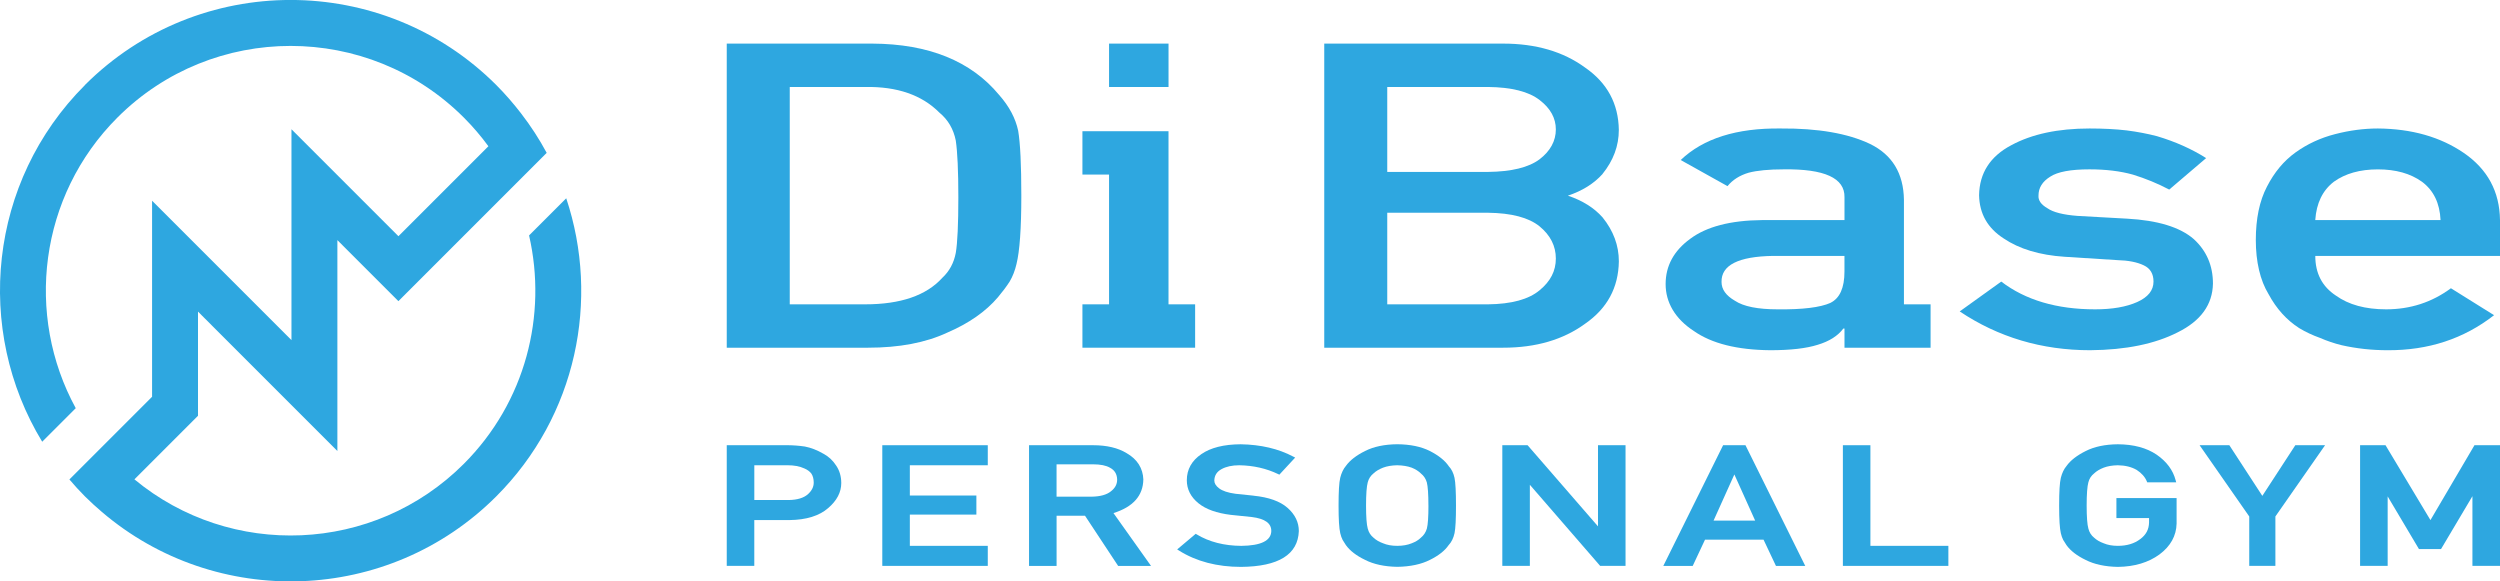
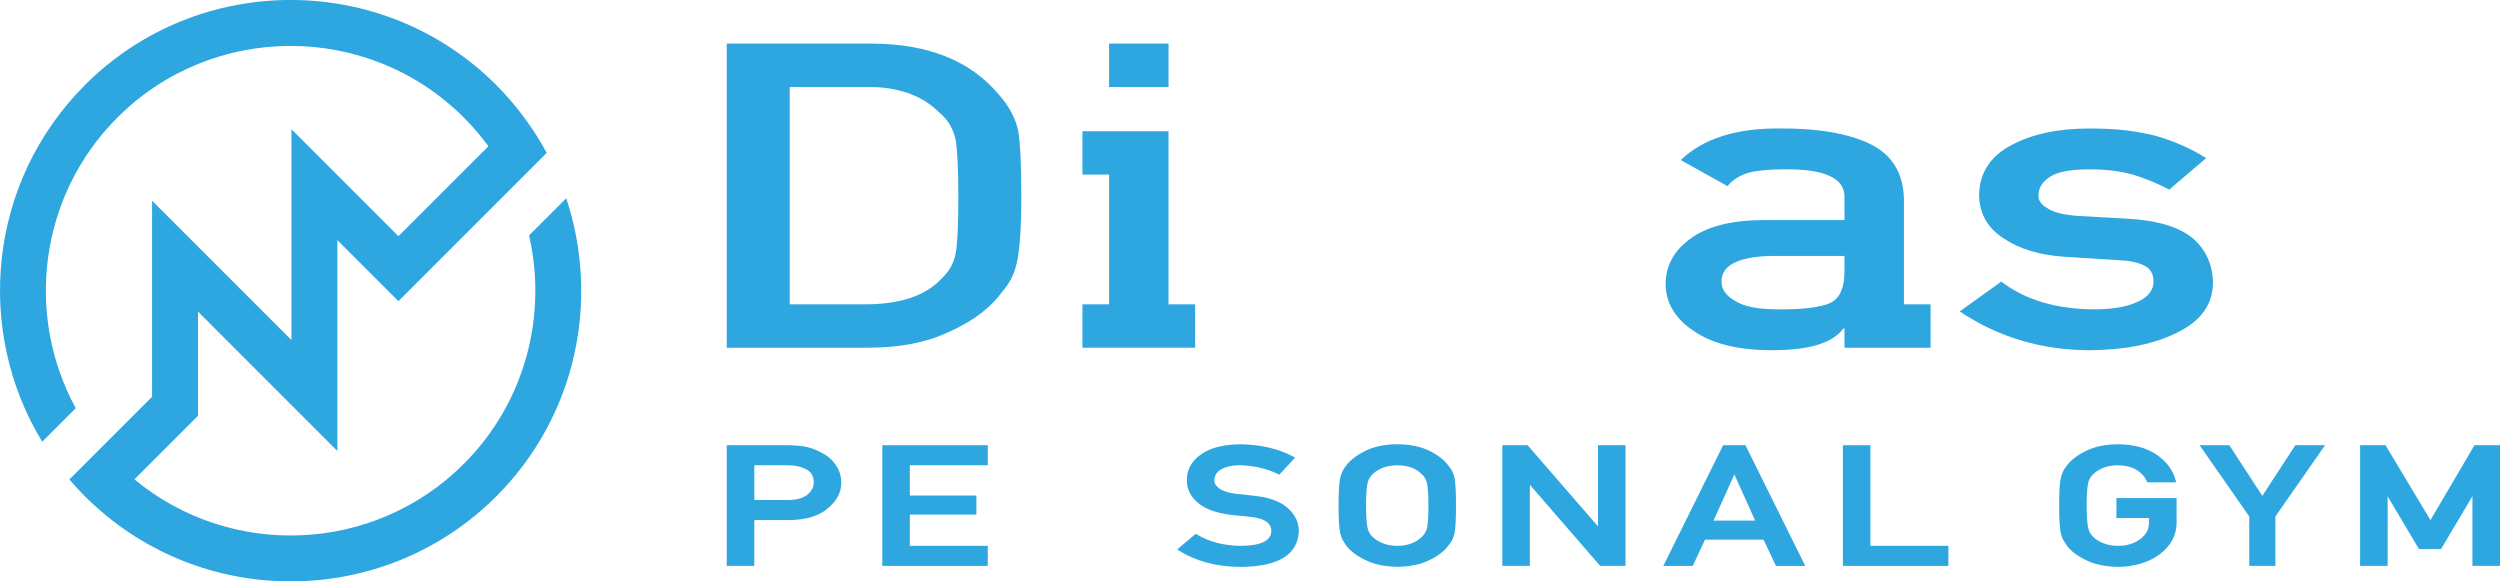
<svg xmlns="http://www.w3.org/2000/svg" width="172" height="40" viewBox="0 0 172 40" fill="none">
  <g clip-path="url(#clip0_130_65)">
    <path d="M56.638 31.21C56.215 30.965 55.79 30.801 55.373 30.721C54.965 30.66 54.536 30.629 54.102 30.629H50V38.933H51.895V35.781H54.32C55.476 35.767 56.371 35.488 56.978 34.956C57.577 34.444 57.879 33.865 57.879 33.236C57.879 32.772 57.758 32.364 57.522 32.023C57.295 31.671 56.997 31.398 56.64 31.21M55.984 33.203C55.984 33.498 55.851 33.763 55.578 34.009C55.287 34.262 54.842 34.395 54.255 34.402H51.897V32.01H54.196C54.63 32.01 55.016 32.078 55.342 32.229C55.549 32.316 55.712 32.438 55.822 32.582C55.93 32.748 55.984 32.958 55.984 33.203Z" fill="#2EA7E0" />
    <path d="M60.702 38.933H67.959V37.554H62.597V35.404H67.175V34.092H62.597V32.01H67.959V30.631H60.702V38.933Z" fill="#2EA7E0" />
-     <path d="M78.663 32.994C78.632 32.211 78.246 31.599 77.517 31.18C76.922 30.815 76.146 30.631 75.212 30.631H70.798V38.934H72.693V35.484H74.65L76.927 38.934H79.19L76.607 35.3C77.951 34.879 78.641 34.107 78.661 32.994M72.695 31.945H75.198C75.708 31.945 76.1 32.023 76.369 32.181C76.691 32.351 76.851 32.619 76.86 32.998C76.86 33.315 76.722 33.575 76.439 33.797C76.148 34.038 75.699 34.163 75.104 34.171H72.691V31.945H72.695Z" fill="#2EA7E0" />
    <path d="M86.235 34.1C85.724 34.052 85.308 34.01 85.003 33.972C84.483 33.901 84.102 33.775 83.871 33.595C83.652 33.428 83.545 33.251 83.545 33.058C83.555 32.71 83.716 32.455 84.038 32.278C84.36 32.099 84.774 32.01 85.264 32.01C86.235 32.025 87.135 32.231 87.943 32.62L88.019 32.657L89.107 31.482L88.975 31.413C87.956 30.873 86.738 30.587 85.354 30.566C84.199 30.573 83.293 30.801 82.659 31.24C81.991 31.691 81.653 32.298 81.653 33.041C81.653 33.663 81.923 34.194 82.456 34.626C82.963 35.038 83.71 35.304 84.675 35.422C85.202 35.477 85.689 35.528 86.13 35.572C87.037 35.686 87.472 36.003 87.465 36.541C87.447 37.2 86.753 37.541 85.403 37.555C84.223 37.548 83.19 37.284 82.335 36.767L82.266 36.725L80.99 37.8L81.122 37.883C82.306 38.627 83.739 39.002 85.385 39.002C87.965 38.98 89.301 38.153 89.36 36.537C89.36 35.934 89.1 35.399 88.589 34.945C88.078 34.491 87.287 34.207 86.235 34.103" fill="#2EA7E0" />
    <path d="M99.67 32.065C99.403 31.677 98.967 31.331 98.376 31.03C97.779 30.728 97.026 30.571 96.135 30.564C95.256 30.571 94.511 30.728 93.92 31.028C93.316 31.327 92.871 31.673 92.602 32.05C92.426 32.258 92.292 32.533 92.208 32.87C92.129 33.198 92.093 33.823 92.093 34.783C92.093 35.743 92.131 36.346 92.208 36.679C92.25 36.861 92.305 37.016 92.371 37.144C92.437 37.255 92.512 37.375 92.596 37.501C92.873 37.889 93.317 38.231 93.92 38.521C94.511 38.823 95.256 38.984 96.139 38.998C97.028 38.984 97.781 38.823 98.374 38.523C98.967 38.231 99.404 37.887 99.659 37.514C99.859 37.304 99.998 37.022 100.073 36.677C100.14 36.342 100.172 35.723 100.172 34.783C100.172 33.843 100.139 33.205 100.071 32.876C99.998 32.538 99.857 32.262 99.668 32.067M98.277 34.781C98.277 35.562 98.24 36.096 98.169 36.364C98.094 36.621 97.958 36.832 97.751 36.998C97.598 37.151 97.387 37.279 97.124 37.379C96.845 37.493 96.512 37.554 96.131 37.554C95.751 37.554 95.43 37.495 95.157 37.379C94.886 37.28 94.667 37.153 94.495 36.991C94.297 36.832 94.169 36.628 94.101 36.366C94.024 36.096 93.984 35.562 93.984 34.783C93.984 34.003 94.024 33.464 94.101 33.185C94.167 32.934 94.295 32.733 94.5 32.568C94.663 32.413 94.885 32.28 95.157 32.174C95.425 32.072 95.754 32.017 96.128 32.01C96.51 32.017 96.847 32.074 97.122 32.174C97.383 32.28 97.594 32.411 97.759 32.575C97.958 32.735 98.092 32.936 98.165 33.185C98.237 33.462 98.275 34.001 98.275 34.783" fill="#2EA7E0" />
    <path d="M109.942 36.213L105.131 30.669L105.096 30.631H103.359V38.933H105.254V33.353L110.057 38.894L110.092 38.933H111.837V30.631H109.942V36.213Z" fill="#2EA7E0" />
    <path d="M120.087 30.631H118.55L114.436 38.934H116.459L117.305 37.129H121.332L122.185 38.934H124.201L120.12 30.695L120.089 30.631H120.087ZM120.754 35.816H117.894L119.324 32.642L120.754 35.816Z" fill="#2EA7E0" />
    <path d="M128.684 30.631H126.79V38.933H134.048V37.554H128.684V30.631Z" fill="#2EA7E0" />
    <path d="M145.609 35.643H147.855V35.949C147.846 36.424 147.648 36.796 147.249 37.089C146.848 37.397 146.33 37.554 145.71 37.554C145.334 37.554 145.009 37.495 144.736 37.379C144.465 37.28 144.245 37.153 144.073 36.991C143.875 36.832 143.747 36.628 143.68 36.366C143.603 36.096 143.562 35.562 143.562 34.781C143.562 33.999 143.603 33.462 143.68 33.183C143.744 32.932 143.872 32.732 144.079 32.568C144.242 32.413 144.463 32.28 144.736 32.174C145.003 32.072 145.331 32.017 145.704 32.01C146.215 32.017 146.653 32.127 147.004 32.331C147.341 32.548 147.573 32.812 147.7 33.114L147.729 33.185H149.723L149.684 33.043C149.503 32.344 149.06 31.75 148.372 31.278C147.687 30.813 146.794 30.573 145.712 30.566C144.833 30.573 144.086 30.731 143.496 31.032C142.894 31.331 142.447 31.679 142.178 32.058C142.001 32.267 141.869 32.54 141.785 32.876C141.706 33.203 141.669 33.828 141.669 34.785C141.669 35.741 141.708 36.348 141.785 36.683C141.827 36.865 141.882 37.02 141.948 37.147C142.014 37.26 142.089 37.379 142.173 37.504C142.449 37.892 142.894 38.235 143.496 38.525C144.088 38.827 144.833 38.987 145.715 39.002C146.856 38.987 147.817 38.699 148.573 38.144C149.333 37.579 149.73 36.865 149.75 36.022V34.266H145.609V35.645V35.643Z" fill="#2EA7E0" />
    <path d="M155.648 34.116L153.378 30.631H151.332L154.748 35.533V38.933H156.547V35.532L159.965 30.631H157.918L155.648 34.116Z" fill="#2EA7E0" />
    <path d="M170.243 30.631L167.215 35.783L164.124 30.631H162.374V38.933H164.271V34.151L166.424 37.776H167.943L170.103 34.138V38.933H172V30.631H170.243Z" fill="#2EA7E0" />
    <path d="M80.393 9.028H74.471V12.01H76.303V20.938H74.471V23.922H82.225V20.938H80.393V9.028Z" fill="#2EA7E0" />
    <path d="M80.395 3H76.303V5.984H80.395V3Z" fill="#2EA7E0" />
    <path d="M65.162 22.889C66.654 22.248 67.82 21.435 68.658 20.45C68.973 20.076 69.24 19.718 69.464 19.373C69.672 19.02 69.83 18.617 69.934 18.167C70.156 17.276 70.267 15.708 70.267 13.46C70.267 11.345 70.196 9.859 70.051 8.997C69.868 8.135 69.431 7.314 68.737 6.529C66.8 4.197 63.893 3.02 60.017 3H50V23.922H59.721C61.868 23.922 63.682 23.578 65.162 22.889ZM54.335 20.938V5.984H59.525C61.727 5.946 63.43 6.536 64.636 7.753C65.226 8.241 65.599 8.879 65.757 9.666C65.874 10.453 65.934 11.755 65.934 13.577C65.934 15.398 65.876 16.721 65.757 17.402C65.625 18.093 65.317 18.663 64.832 19.113C63.73 20.33 61.962 20.938 59.523 20.938H54.333H54.335Z" fill="#2EA7E0" />
    <path d="M130.991 13.748C130.964 11.93 130.186 10.647 128.657 9.902C127.126 9.175 125.08 8.822 122.517 8.84C119.482 8.802 117.188 9.525 115.632 11.01L118.852 12.806C119.205 12.374 119.688 12.066 120.304 11.883C120.893 11.729 121.697 11.651 122.718 11.651C125.534 11.613 126.927 12.252 126.901 13.569V15.142H121.23C119.059 15.162 117.409 15.591 116.283 16.433C115.157 17.256 114.595 18.293 114.595 19.546C114.595 20.8 115.244 21.933 116.538 22.774C117.768 23.636 119.52 24.075 121.797 24.095C123.185 24.095 124.271 23.971 125.056 23.722C125.854 23.483 126.444 23.11 126.823 22.603H126.901V23.922H132.824V20.938H130.991V13.748ZM125.937 20.838C125.228 21.153 124.016 21.302 122.297 21.282C120.933 21.282 119.958 21.086 119.366 20.694C118.749 20.339 118.442 19.909 118.442 19.402C118.414 18.244 119.595 17.645 121.982 17.606H126.899V18.683C126.899 19.803 126.577 20.521 125.935 20.836" fill="#2EA7E0" />
    <path d="M146.327 15.043L142.944 14.855C141.946 14.779 141.252 14.602 140.858 14.324C140.425 14.074 140.221 13.783 140.249 13.447C140.249 12.921 140.518 12.489 141.056 12.154C141.567 11.819 142.466 11.651 143.753 11.651C144.88 11.651 145.878 11.771 146.744 12.014C147.623 12.285 148.456 12.628 149.243 13.043L151.782 10.877C150.786 10.247 149.66 9.744 148.403 9.37C147.747 9.199 147.046 9.064 146.301 8.97C145.554 8.884 144.708 8.84 143.765 8.84C141.591 8.84 139.797 9.223 138.381 9.988C136.928 10.753 136.186 11.901 136.161 13.433C136.186 14.706 136.75 15.695 137.852 16.404C138.927 17.131 140.326 17.552 142.043 17.666L145.664 17.896C146.424 17.916 147.033 18.034 147.493 18.255C147.939 18.464 148.161 18.838 148.161 19.373C148.161 19.976 147.787 20.444 147.039 20.78C146.29 21.115 145.325 21.282 144.144 21.282C141.506 21.282 139.354 20.647 137.686 19.373L134.828 21.426C137.486 23.204 140.478 24.095 143.804 24.095C146.252 24.075 148.262 23.663 149.834 22.86C151.418 22.075 152.223 20.958 152.251 19.512C152.251 18.277 151.811 17.256 150.933 16.451C149.988 15.628 148.454 15.158 146.328 15.043" fill="#2EA7E0" />
-     <path d="M172 15.142C171.974 13.18 171.143 11.64 169.507 10.52C167.898 9.42 165.928 8.86 163.599 8.84C162.631 8.84 161.649 8.97 160.655 9.228C159.647 9.487 158.739 9.908 157.928 10.491C157.129 11.065 156.474 11.85 155.965 12.844C155.454 13.821 155.2 15.045 155.2 16.519C155.2 17.992 155.495 19.293 156.084 20.25C156.621 21.244 157.322 22.02 158.184 22.574C158.629 22.842 159.107 23.066 159.617 23.248C160.101 23.457 160.599 23.627 161.109 23.751C162.129 23.98 163.178 24.095 164.251 24.095C167.065 24.113 169.51 23.31 171.592 21.685L168.624 19.832C167.314 20.8 165.827 21.282 164.165 21.282C162.737 21.282 161.584 20.965 160.707 20.335C159.764 19.714 159.292 18.803 159.292 17.606H172.002V15.14L172 15.142ZM159.29 15.142C159.368 13.979 159.795 13.099 160.569 12.504C161.357 11.937 162.367 11.653 163.599 11.653C164.831 11.653 165.842 11.937 166.631 12.504C167.431 13.099 167.857 13.979 167.91 15.142H159.292H159.29Z" fill="#2EA7E0" />
-     <path d="M110.253 11.968C111.002 11.041 111.375 10.032 111.375 8.94C111.35 7.132 110.577 5.702 109.056 4.65C107.551 3.55 105.671 3 103.417 3H91.108V23.922H103.417C105.671 23.922 107.551 23.372 109.058 22.271C110.577 21.219 111.35 19.789 111.377 17.982C111.377 16.89 111.004 15.881 110.255 14.954C109.667 14.293 108.871 13.797 107.871 13.462C108.871 13.127 109.665 12.629 110.255 11.97M95.443 5.984H102.378C103.992 6.002 105.173 6.299 105.92 6.878C106.667 7.447 107.042 8.124 107.042 8.906C107.042 9.687 106.669 10.39 105.92 10.961C105.173 11.52 103.99 11.81 102.378 11.828H95.443V5.984ZM105.92 19.974C105.173 20.597 103.99 20.92 102.378 20.938H95.443V14.637H102.378C103.992 14.657 105.173 14.968 105.92 15.571C106.667 16.185 107.042 16.925 107.042 17.787C107.042 18.648 106.669 19.36 105.92 19.974Z" fill="#2EA7E0" />
  </g>
  <g clip-path="url(#clip1_130_65)">
    <path d="M5.846 5.852C-0.802 12.499 -1.777 22.693 2.903 30.391L5.211 28.083C1.719 21.689 2.674 13.494 8.079 8.087C14.649 1.517 25.34 1.517 31.91 8.087C32.533 8.71 33.097 9.371 33.602 10.062L27.412 16.251L20.053 8.892V23.4L10.463 13.81V27.298L4.775 32.986C5.114 33.385 5.467 33.775 5.843 34.151C6.219 34.527 6.611 34.88 7.008 35.22C14.862 41.93 26.717 41.577 34.143 34.151C39.681 28.612 41.283 20.61 38.957 13.642L36.4 16.198C37.659 21.673 36.165 27.659 31.908 31.916C25.714 38.11 15.861 38.462 9.248 32.979L13.622 28.605V21.438L23.212 31.028V16.52L27.41 20.719L37.612 10.517C37.108 9.578 36.52 8.671 35.853 7.806C35.33 7.127 34.764 6.471 34.143 5.849C26.341 -1.953 13.645 -1.953 5.842 5.849" fill="#2EA7E0" />
  </g>
  <defs>
    <clipPath id="clip0_130_65">
      <rect width="122" height="36" fill="white" transform="translate(50 3)" />
    </clipPath>
    <clipPath id="clip1_130_65">
      <rect width="39.993" height="40" fill="white" />
    </clipPath>
  </defs>
</svg>